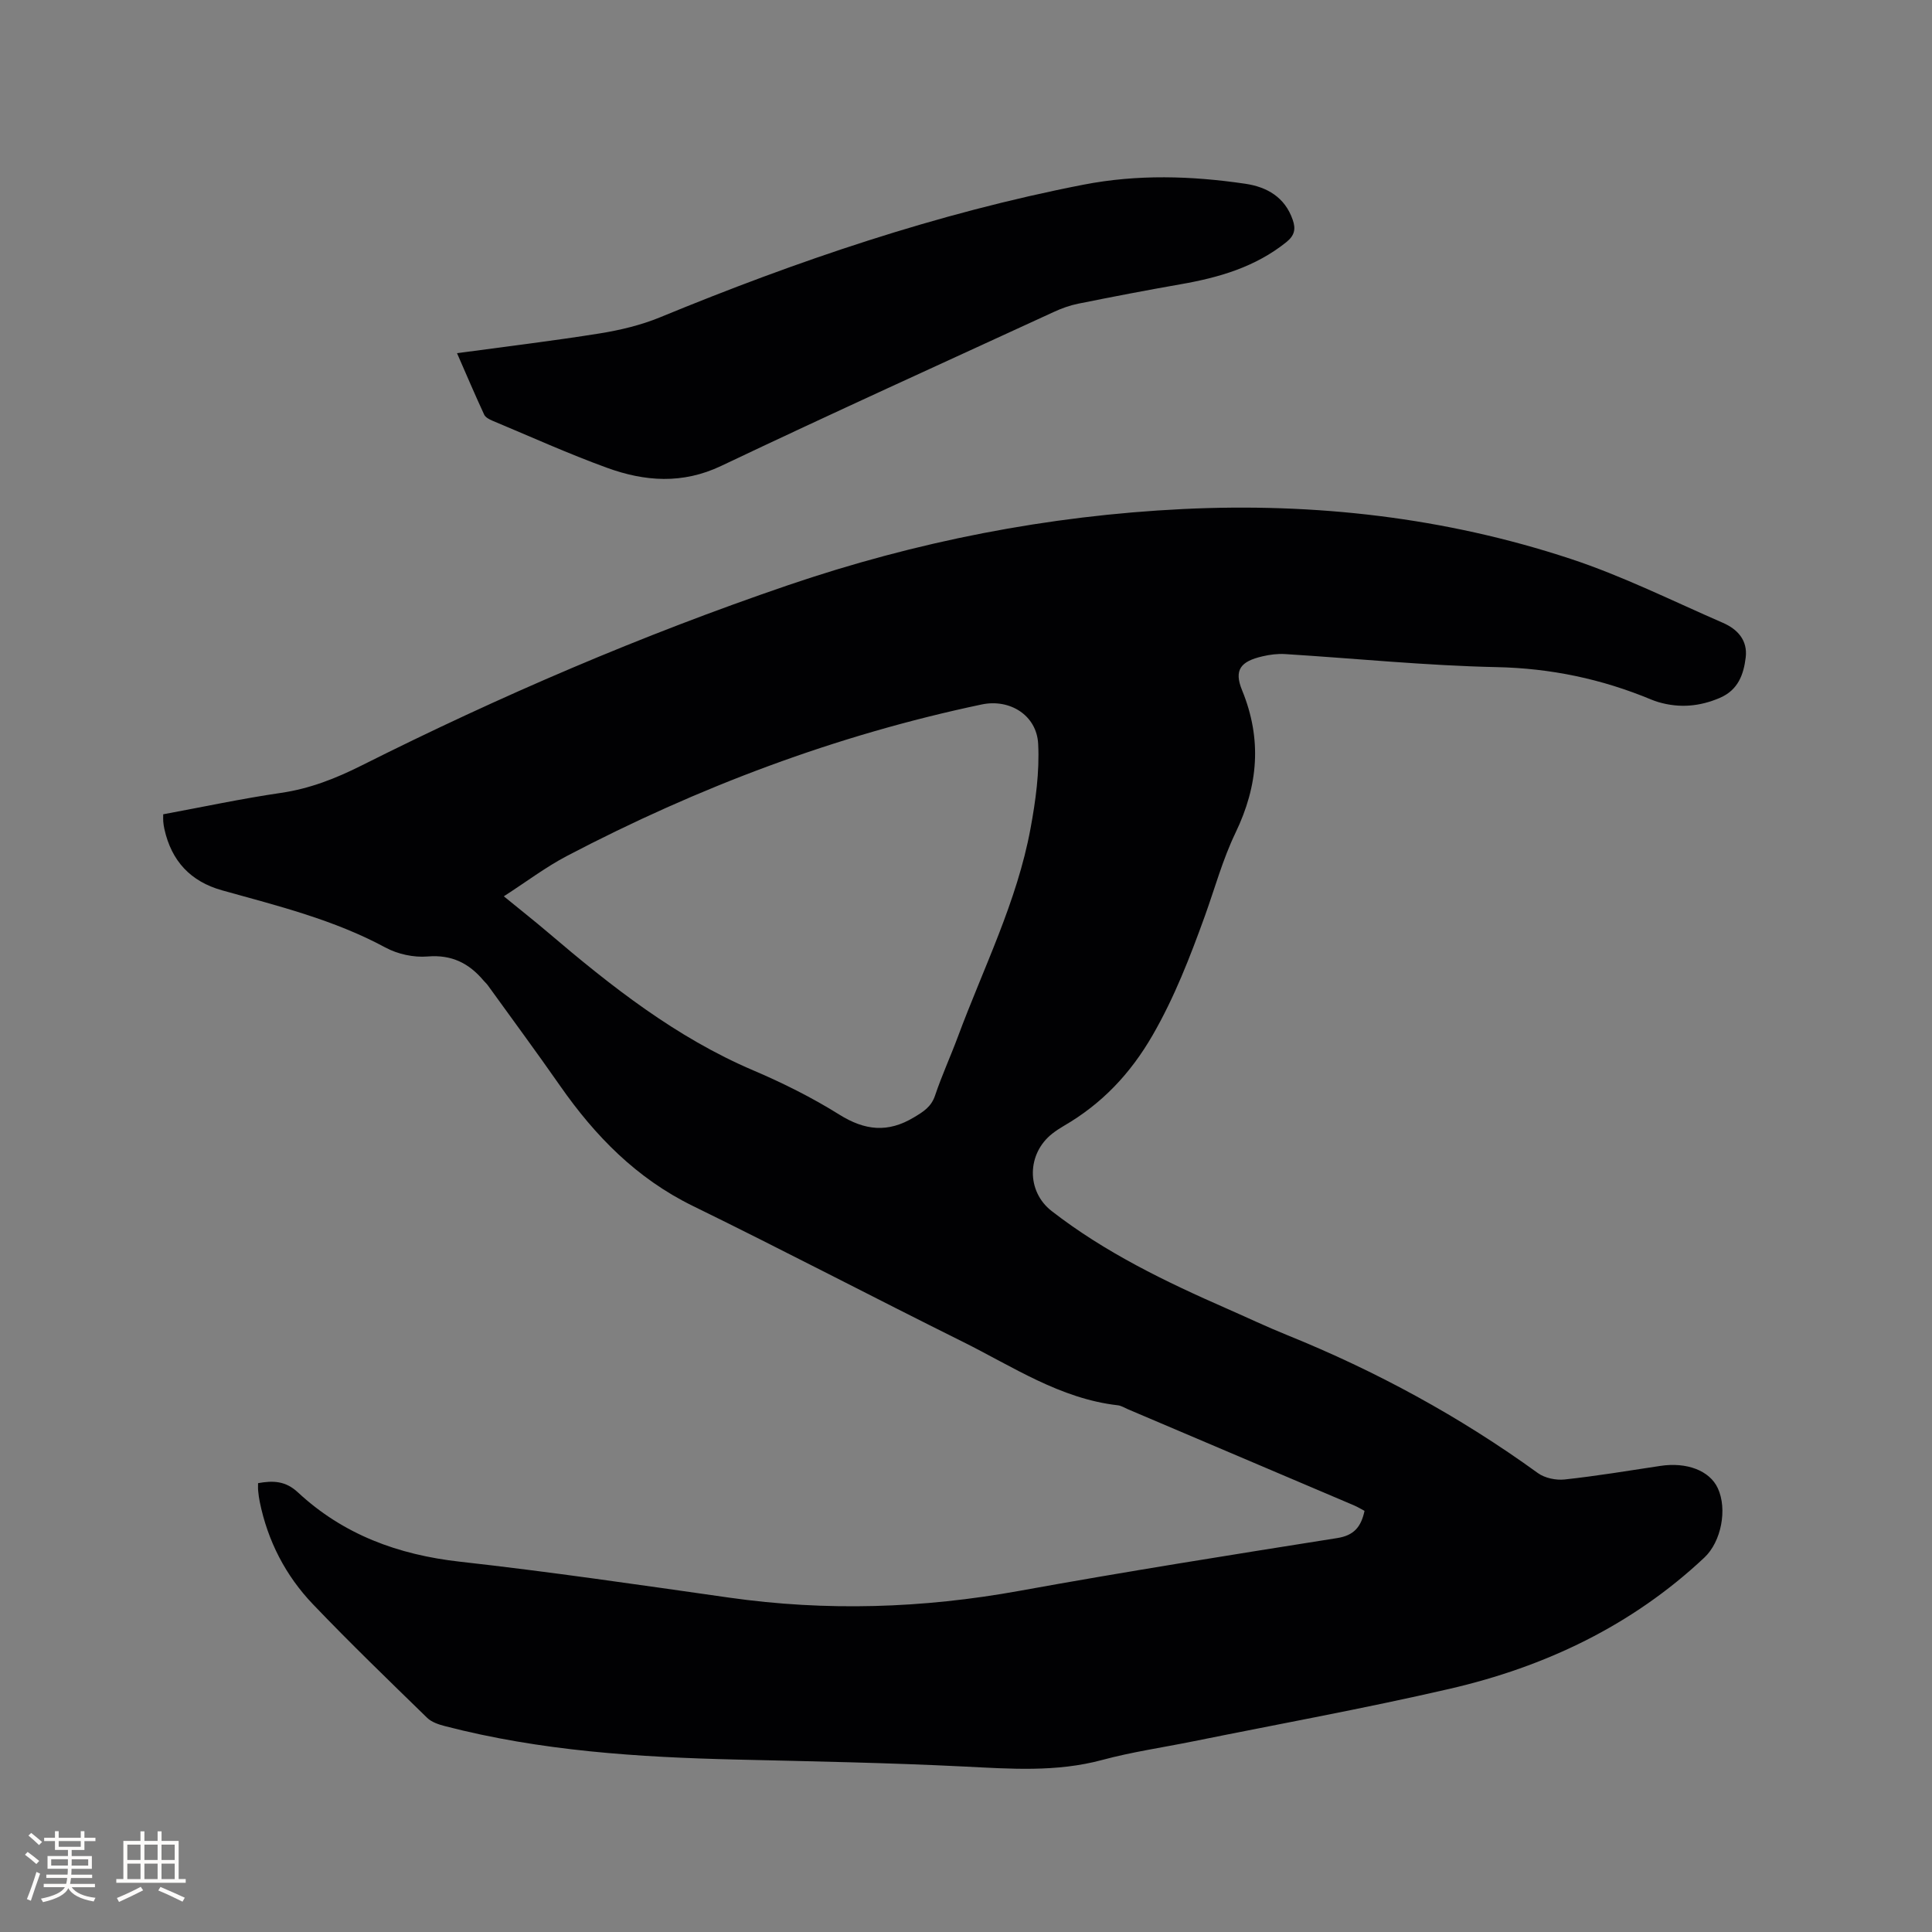
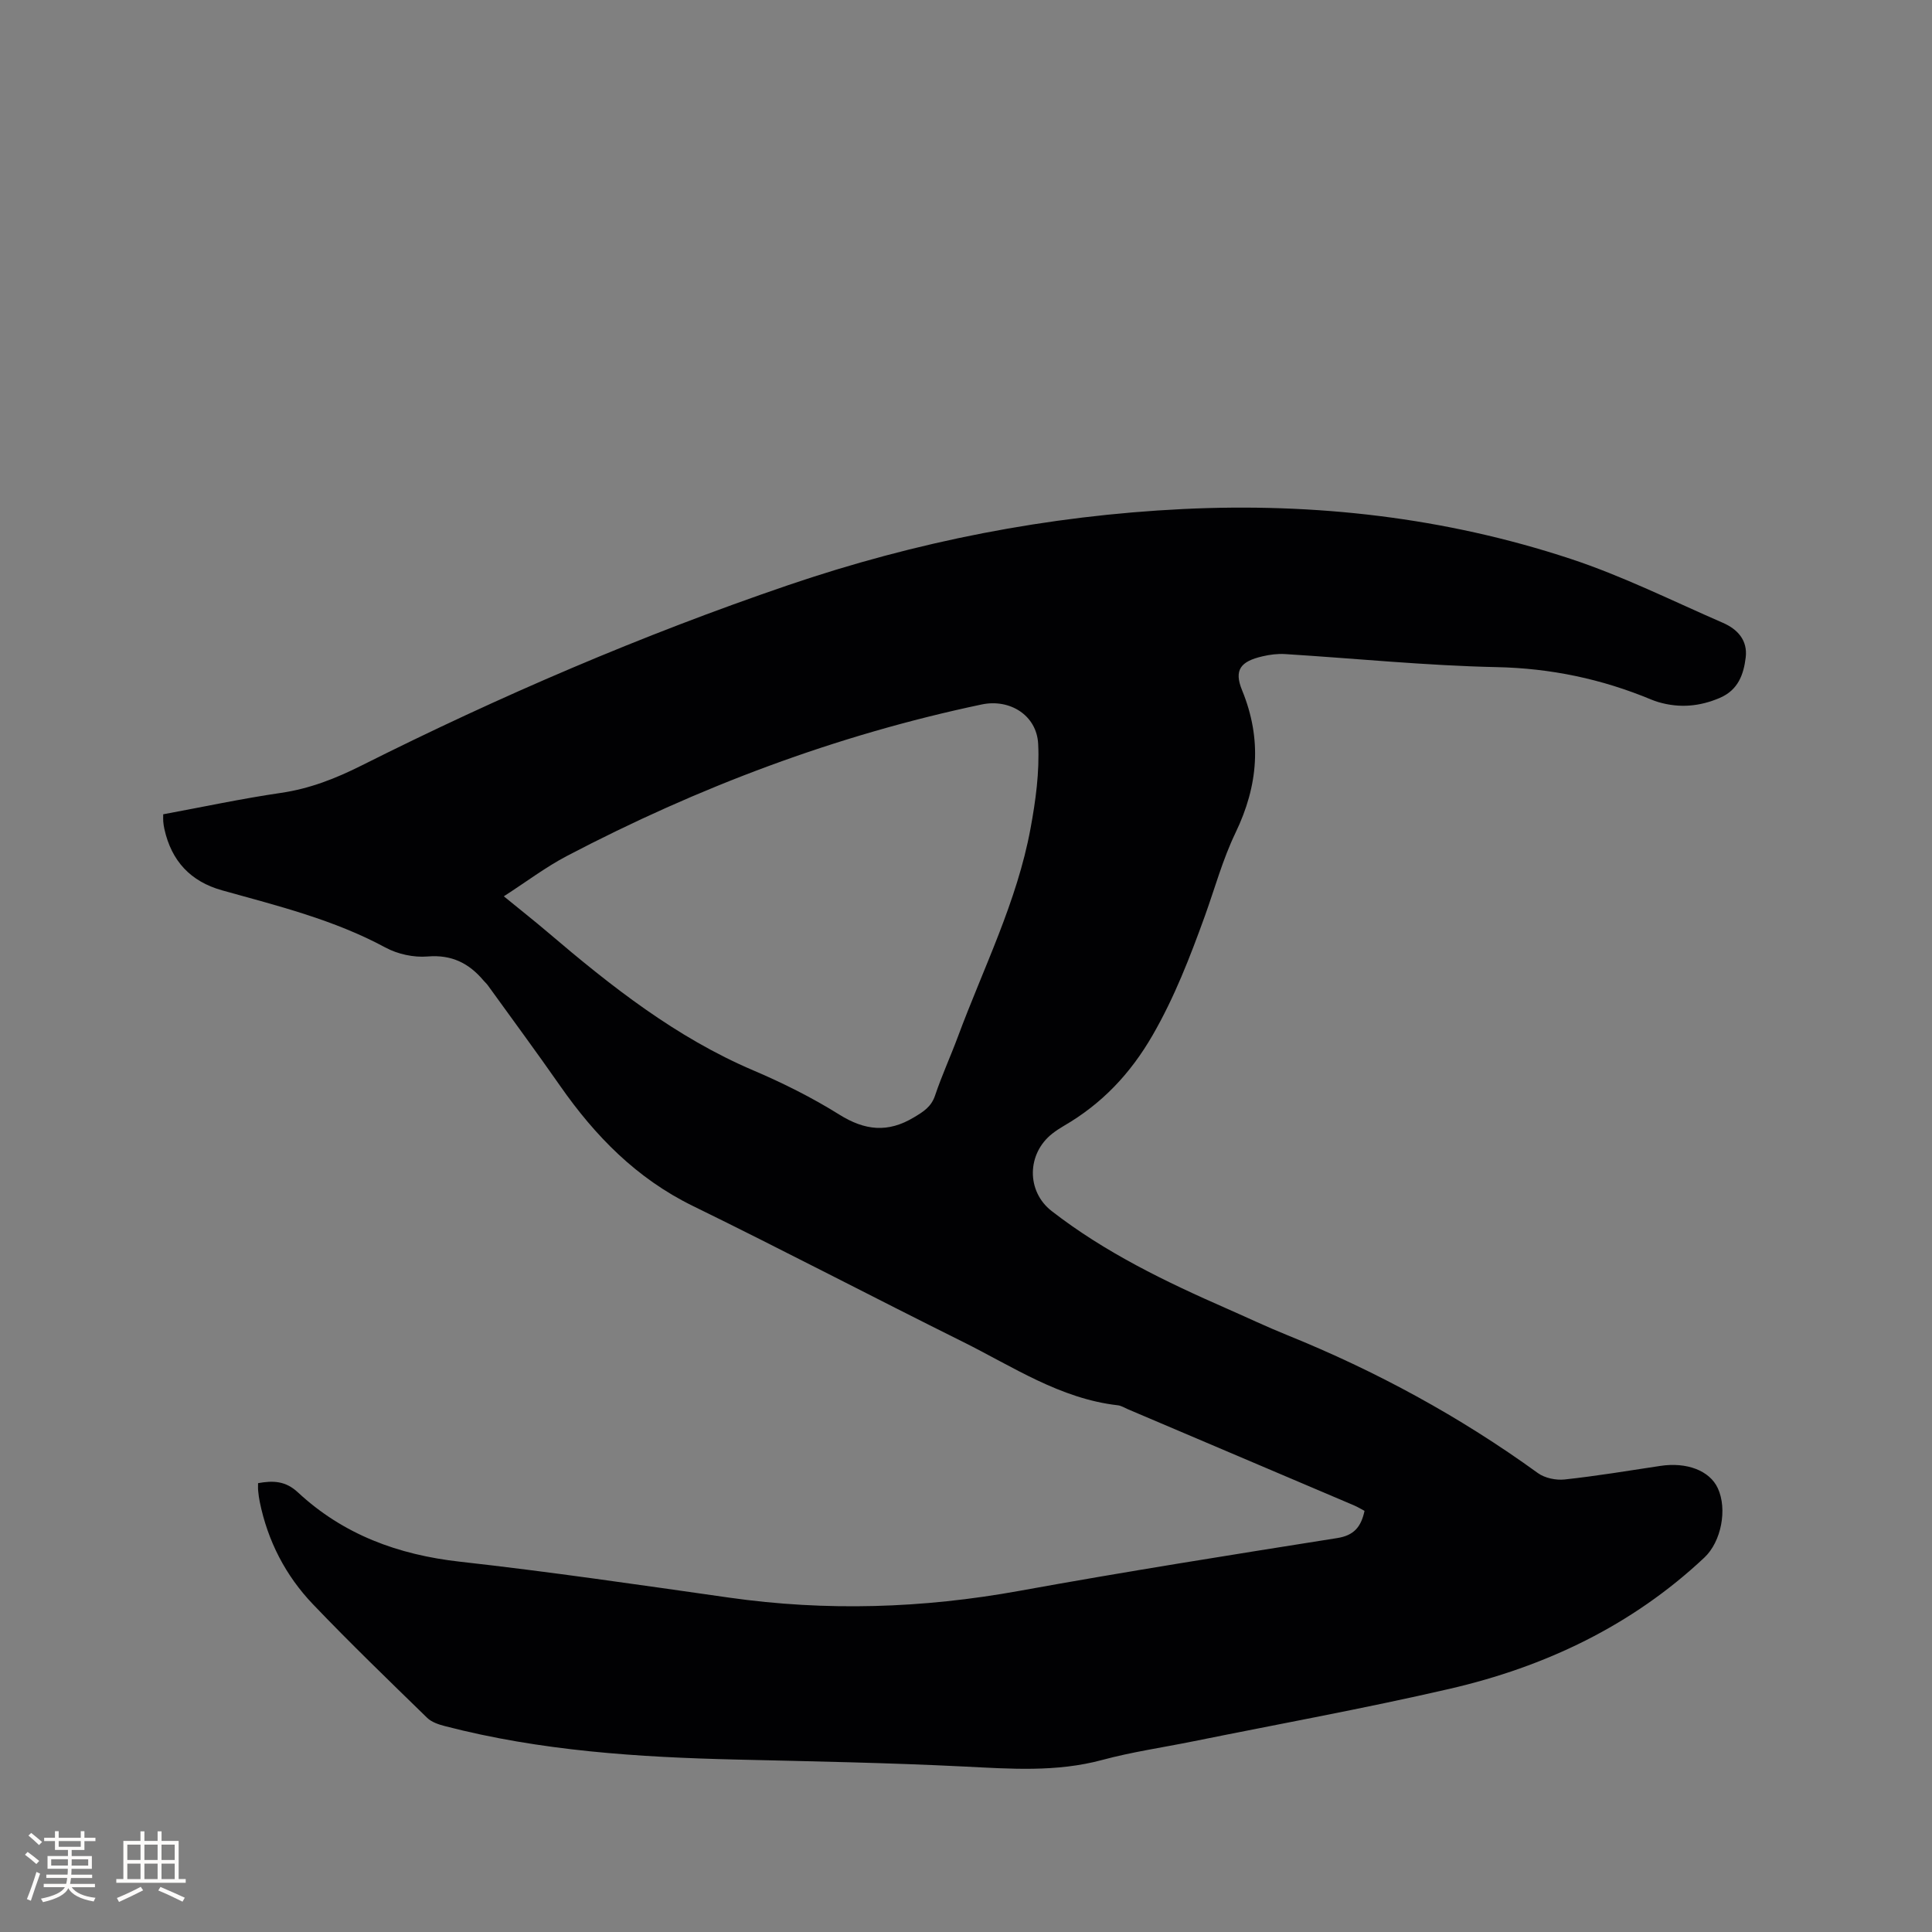
<svg xmlns="http://www.w3.org/2000/svg" enable-background="new 0 0 400 400" viewBox="0 0 400 400">
  <rect x="0" y="0" width="400" height="400" fill="#808080" stroke="none" />
  <path d="m53.43 307.07c3.13-.56 5.68-.48 8.24 1.9 9.42 8.76 20.76 12.93 33.53 14.36 18.63 2.08 37.19 4.8 55.75 7.44 20.13 2.86 40.09 2.23 60.1-1.4 21.88-3.97 43.86-7.45 65.82-10.93 3.45-.55 4.92-2.29 5.64-5.63-.64-.34-1.42-.82-2.25-1.17-15.58-6.64-31.17-13.26-46.76-19.88-.68-.29-1.35-.73-2.06-.81-11.95-1.36-21.74-8-32.11-13.15-18.68-9.28-37.17-18.97-55.9-28.13-11.63-5.69-20.2-14.45-27.46-24.85-4.9-7.03-9.99-13.91-15-20.86-.25-.34-.58-.62-.85-.94-3.03-3.6-6.61-5.41-11.6-4.99-2.87.24-6.21-.49-8.75-1.87-10.66-5.75-22.26-8.61-33.77-11.82-6.56-1.83-10.49-6.08-11.96-12.67-.12-.52-.19-1.04-.24-1.57-.04-.41-.01-.83-.01-1.51 8.17-1.51 16.23-3.24 24.37-4.43 5.98-.87 11.36-2.99 16.7-5.67 28.61-14.36 57.97-26.98 88.27-37.32 26.52-9.05 53.82-14.42 81.8-15.78 27.29-1.32 54.2 1.72 80.2 10.3 10.81 3.56 21.11 8.71 31.58 13.26 3 1.3 5.15 3.59 4.72 7.17-.43 3.55-1.58 6.74-5.34 8.36-4.18 1.8-8.36 2.16-12.71.89-.51-.15-1.01-.33-1.5-.53-10.26-4.27-20.82-6.49-32.04-6.72-14.6-.31-29.17-1.79-43.76-2.7-1.56-.1-3.18.11-4.71.47-4.54 1.05-5.93 2.83-4.21 7.02 4.16 10.15 3.34 19.74-1.36 29.51-2.65 5.5-4.28 11.5-6.36 17.27-3.06 8.45-6.26 16.76-10.81 24.65-4.62 8-10.52 14.21-18.39 18.77-.82.48-1.63 1.01-2.37 1.59-5.29 4.15-5.4 11.94-.14 16.03 11.05 8.58 23.54 14.62 36.27 20.2 4.17 1.83 8.29 3.79 12.5 5.49 18.45 7.46 35.78 16.89 51.91 28.57 1.44 1.04 3.74 1.51 5.53 1.32 6.63-.72 13.22-1.81 19.82-2.81 5.46-.83 10.2.97 11.89 4.61 2.02 4.35.72 11.08-2.77 14.36-15 14.1-32.98 22.62-52.78 27.19-17.63 4.07-35.45 7.3-53.19 10.89-6.23 1.26-12.55 2.17-18.67 3.82-9.51 2.57-19.03 1.85-28.67 1.37-15.66-.78-31.34-1.07-47.02-1.44-20.38-.48-40.65-1.78-60.48-6.94-1.28-.33-2.73-.82-3.63-1.7-7.97-7.77-15.99-15.5-23.67-23.54-5.65-5.92-9.34-13.07-10.99-21.17-.15-.72-.25-1.46-.32-2.2-.07-.54-.03-1.06-.03-1.68zm50.88-121.5c3.41 2.79 6.32 5.08 9.14 7.48 13.08 11.15 26.51 21.74 42.53 28.57 6.12 2.61 12.15 5.62 17.78 9.14 5.3 3.31 10.06 3.83 15.47.57 1.99-1.19 3.58-2.18 4.37-4.53 1.38-4.11 3.2-8.07 4.71-12.13 5.3-14.27 12.25-27.99 15.04-43.1 1.07-5.77 1.89-11.74 1.59-17.56-.3-5.93-5.87-9.38-11.68-8.16-30.14 6.34-58.67 17.11-85.91 31.38-4.43 2.33-8.48 5.41-13.04 8.34z" fill="#010103" />
-   <path d="m94.62 73.12c10.11-1.37 19.86-2.54 29.55-4.09 4.22-.68 8.5-1.7 12.45-3.32 28.43-11.71 57.42-21.58 87.68-27.47 11.19-2.18 22.34-1.84 33.5-.2 4.51.66 8.22 2.78 9.84 7.46.66 1.89.42 3.24-1.33 4.64-6.43 5.16-13.96 7.33-21.86 8.71-7.09 1.24-14.15 2.6-21.2 4.02-1.74.35-3.47.97-5.08 1.72-22.97 10.57-46.01 21.01-68.85 31.87-8.05 3.83-15.84 3.23-23.65.39-8.04-2.92-15.85-6.46-23.75-9.76-.64-.27-1.42-.69-1.68-1.25-1.9-4.1-3.67-8.26-5.62-12.72z" fill="#010103" />
  <g fill="#fcfbfa">
    <path d="m5.17 384 .55-.58c.85.61 1.65 1.24 2.4 1.87l-.59.64c-.83-.73-1.62-1.38-2.36-1.93m1.22 9.53-.82-.34c.71-1.76 1.37-3.64 1.98-5.63.24.13.5.25.76.36-.6 1.67-1.24 3.54-1.92 5.61m-.5-13.5.57-.54c.56.44 1.31 1.06 2.26 1.87l-.64.64c-.68-.66-1.41-1.32-2.19-1.97m3.25.46h2.24v-1.36h.77v1.36h4.57v-1.36h.76v1.36h2.28v.69h-2.28v1.84h-2.64v1.26h4.18v2.64h-4.21c0 .45-.02.86-.05 1.21h4.32v.69h-4.38c-.04.34-.1.75-.19 1.22h5.15v.69h-4.82c.87 1.19 2.51 1.92 4.93 2.19-.17.31-.3.57-.37.76-2.77-.49-4.52-1.41-5.26-2.76-.56 1.26-2.3 2.23-5.24 2.9-.12-.24-.26-.48-.43-.72 2.73-.55 4.38-1.34 4.96-2.38h-4.38v-.69h4.65c.1-.38.17-.79.21-1.22h-4.32v-.69h4.4c.03-.34.05-.75.05-1.21h-4.2v-2.64h4.23v-1.26h-2.69v-1.84h-2.24zm1.46 4.46v1.29h3.45c.01-.4.02-.57.01-.53v-.32-.45h-3.46zm1.55-2.59h4.57v-1.19h-4.57zm6.11 2.59h-3.42v.77c-.01.19-.01.37-.02.53h3.44z" />
    <path d="m32.63 379.16h.82v1.98h3.54v7.89h1.46v.78h-14.37v-.78h1.46v-7.89h3.54v-1.98h.82v1.98h2.73zm-3.49 11.48.5.73c-1.61.82-3.28 1.63-5 2.41-.13-.27-.28-.55-.44-.82 1.75-.72 3.4-1.49 4.94-2.32m-2.78-5.55h2.73v-3.18h-2.73zm0 3.95h2.73v-3.2h-2.73zm3.54-3.95h2.73v-3.18h-2.73zm0 3.95h2.73v-3.2h-2.73zm7.89 4.68c-1.84-.92-3.51-1.7-5.02-2.32l.45-.73c1.89.8 3.57 1.55 5.04 2.23zm-1.62-11.81h-2.73v3.18h2.73zm-2.73 7.13h2.73v-3.2h-2.73z" />
  </g>
</svg>